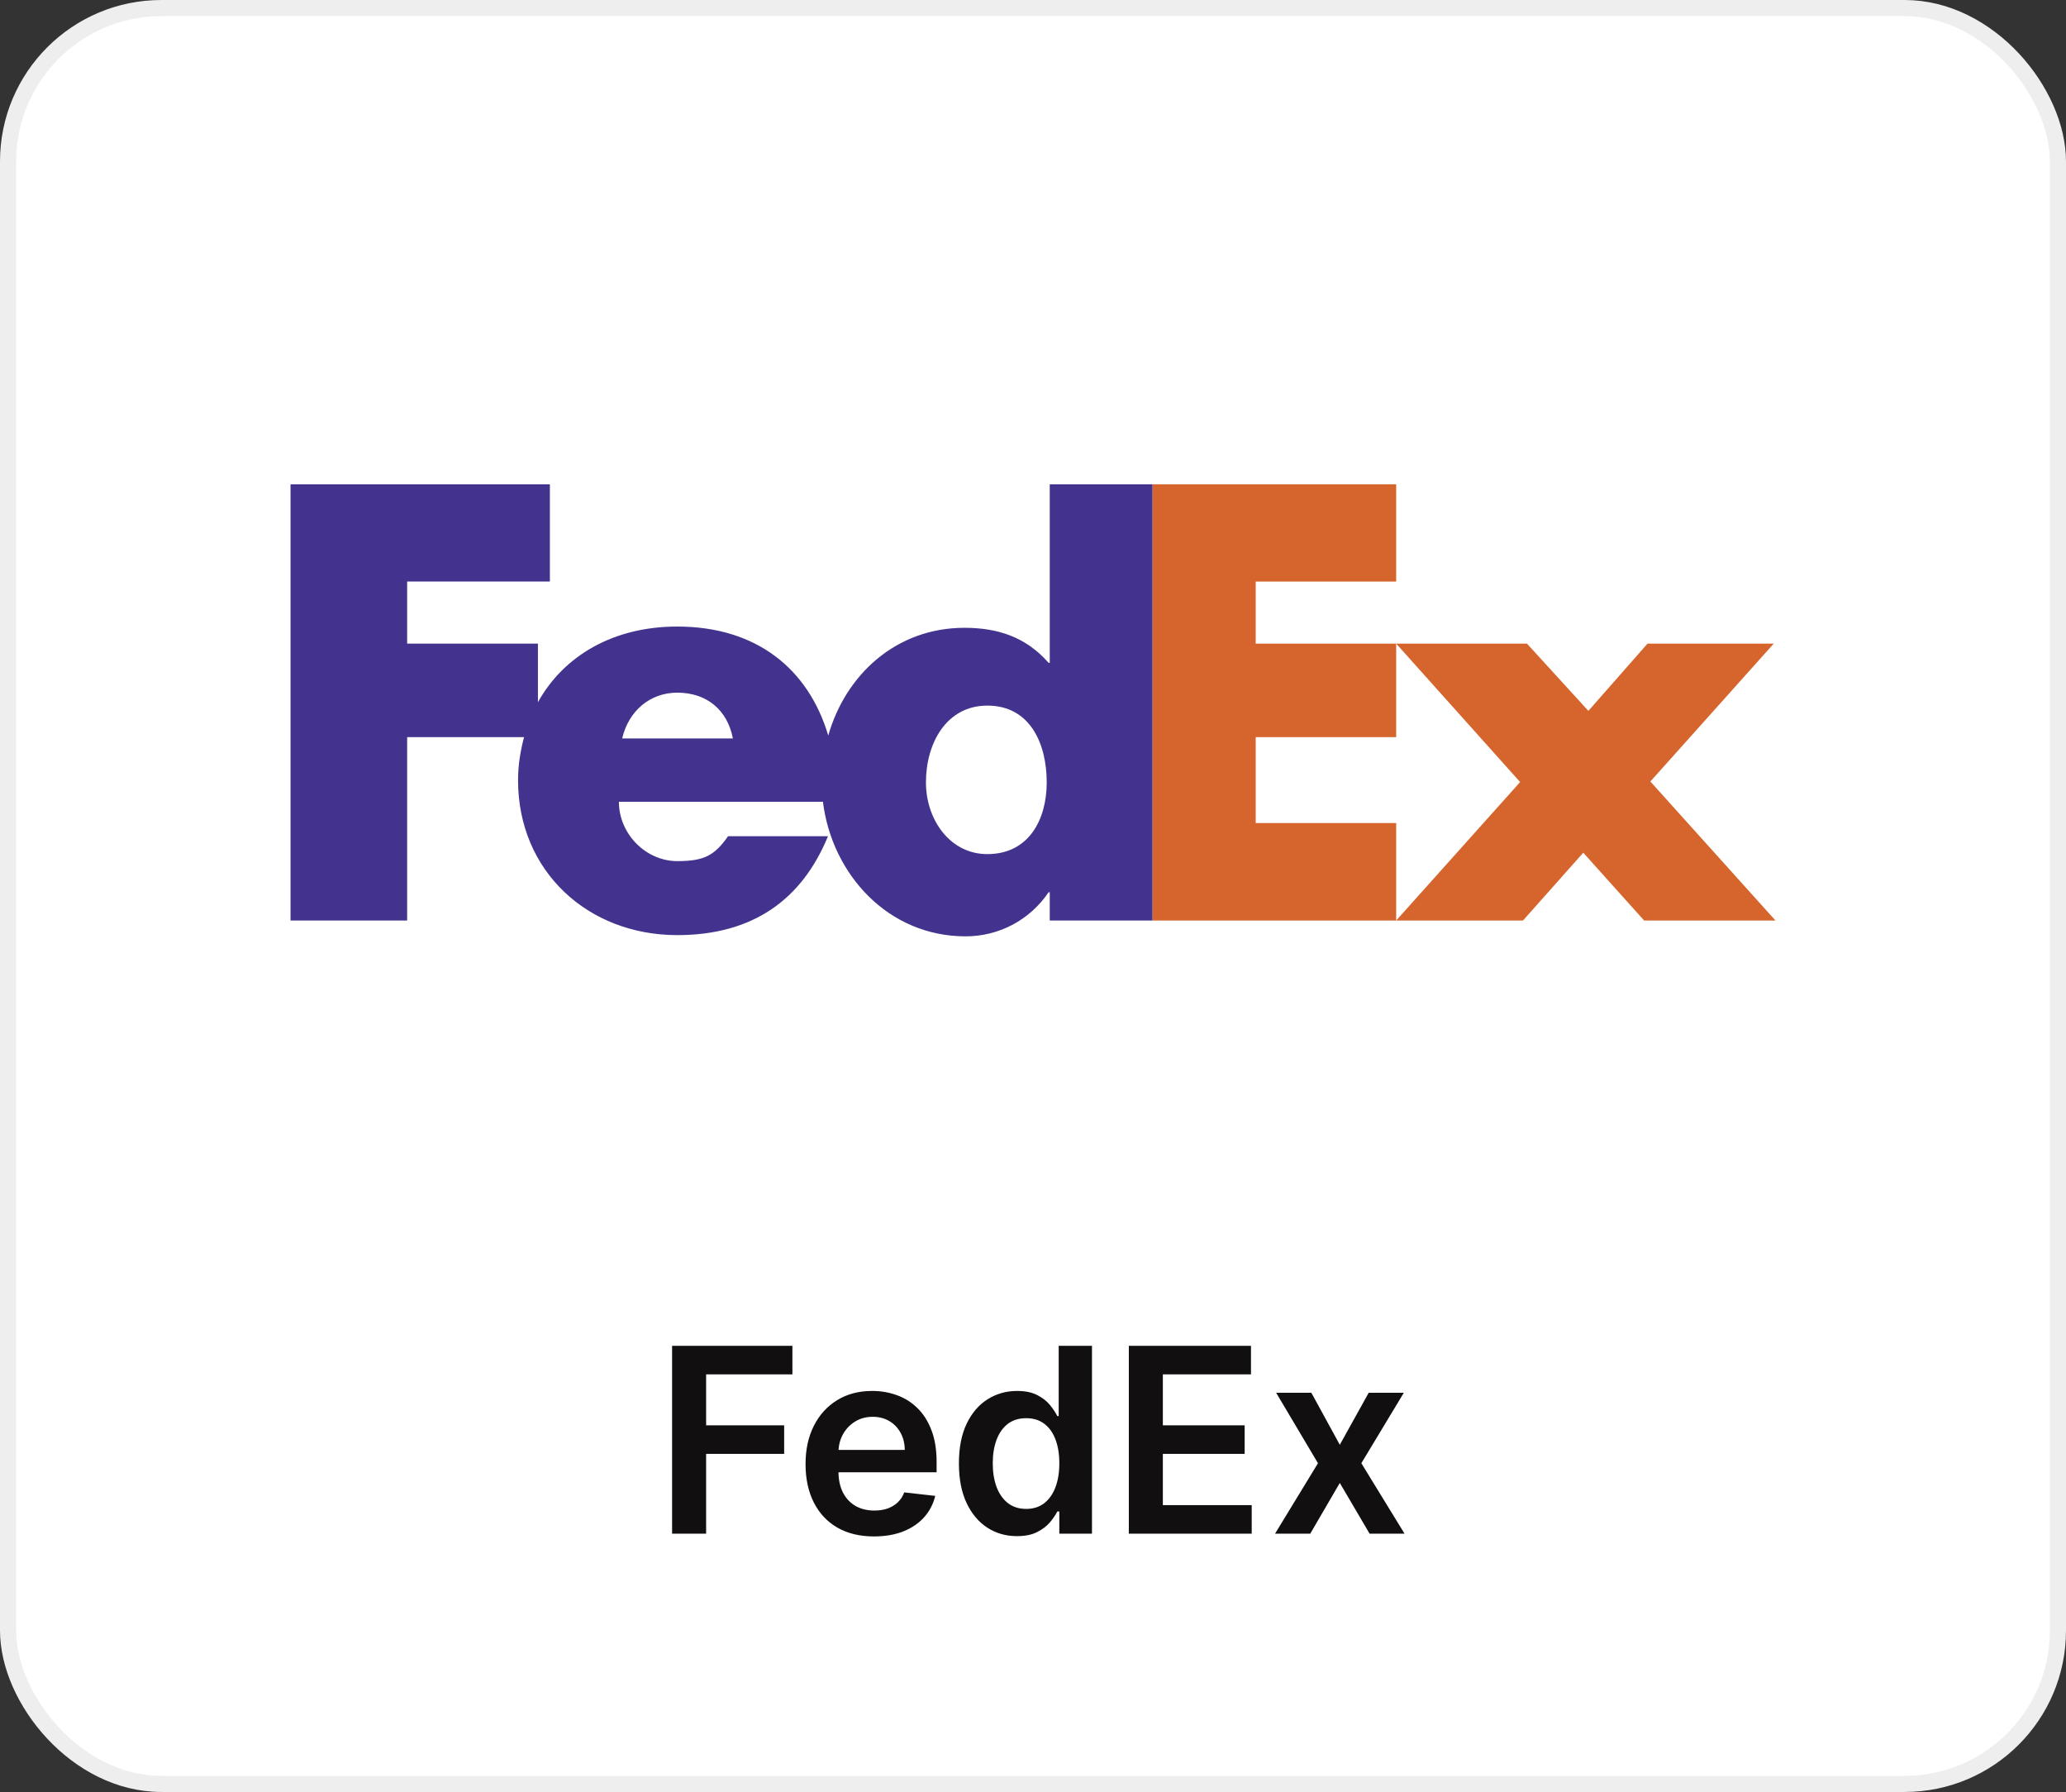
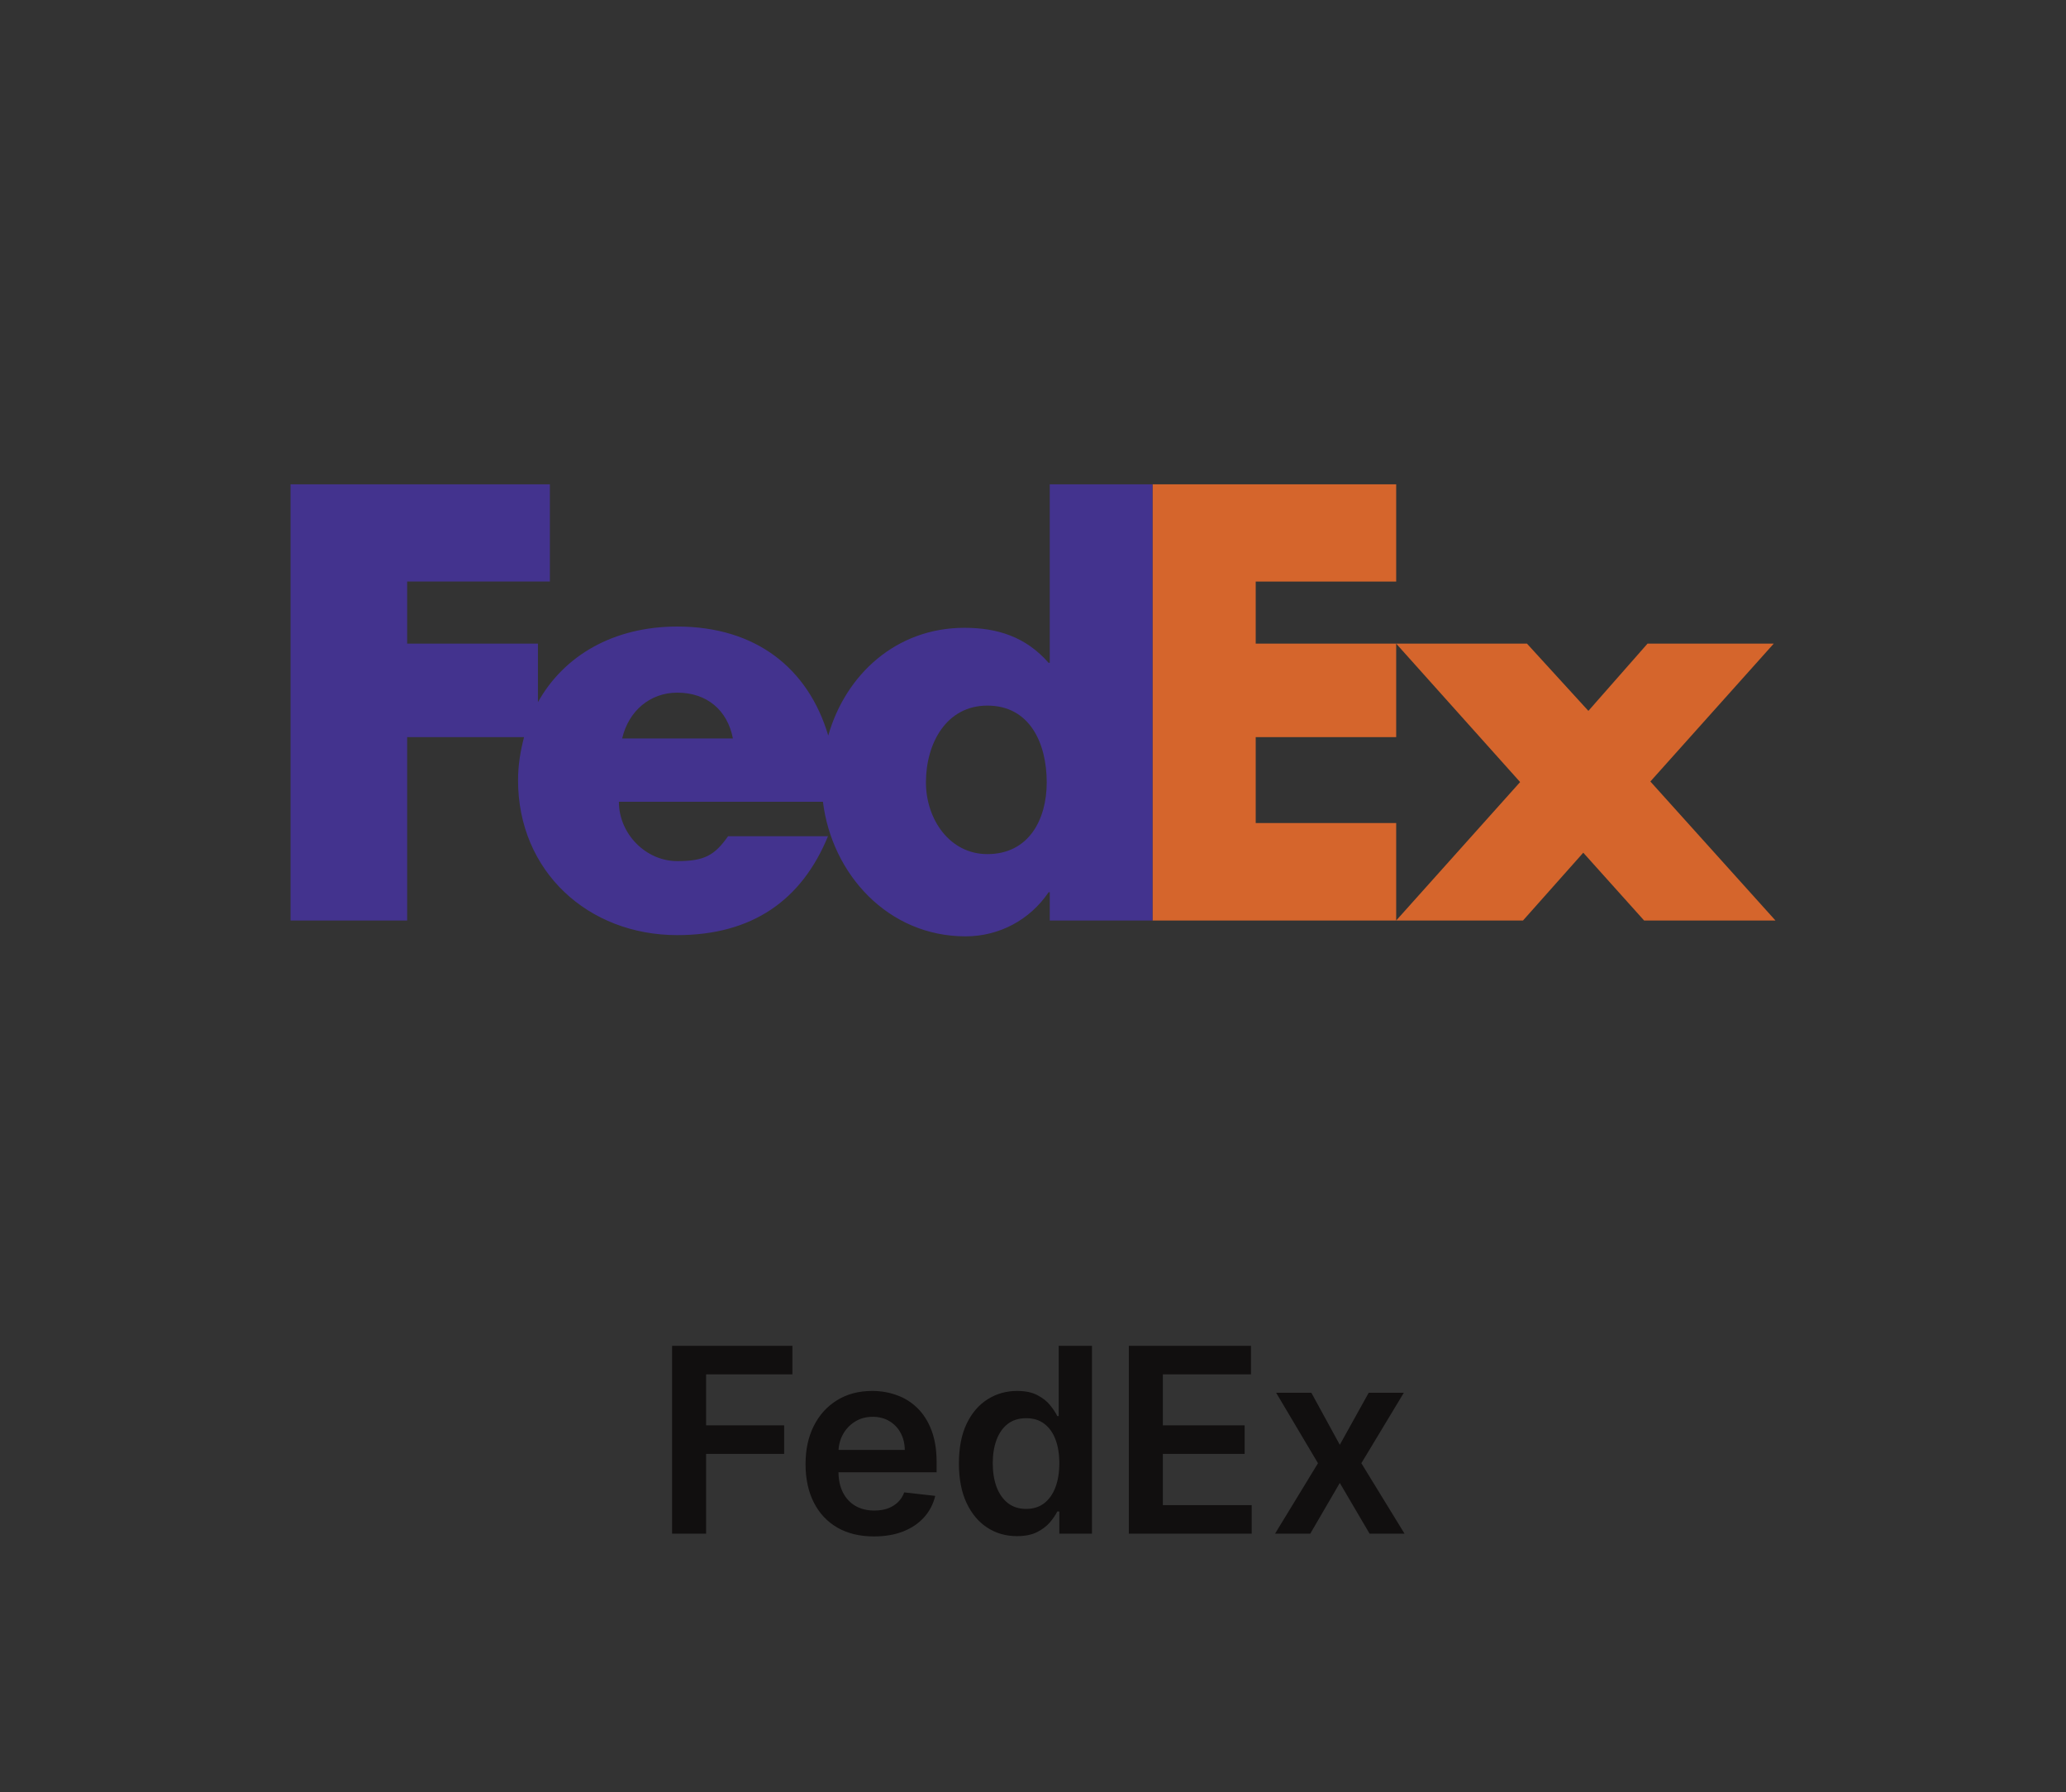
<svg xmlns="http://www.w3.org/2000/svg" width="128" height="111" viewBox="0 0 128 111" fill="none">
  <rect x="0" y="0" width="128" height="111" fill="#333333" stroke="none" />
-   <rect x="0.5" y="0.5" width="127" height="110" rx="9.5" fill="white" stroke="#EEEEEE" />
  <path d="M41.64 95V83.364H49.094V85.131H43.748V88.29H48.583V90.057H43.748V95H41.64ZM54.147 95.171C53.272 95.171 52.516 94.989 51.88 94.625C51.247 94.258 50.761 93.739 50.42 93.068C50.079 92.394 49.908 91.6 49.908 90.688C49.908 89.79 50.079 89.002 50.42 88.324C50.764 87.642 51.245 87.112 51.863 86.733C52.48 86.35 53.206 86.159 54.039 86.159C54.577 86.159 55.084 86.246 55.562 86.421C56.043 86.591 56.467 86.856 56.834 87.216C57.206 87.576 57.497 88.034 57.709 88.591C57.922 89.144 58.028 89.803 58.028 90.568V91.199H50.874V89.812H56.056C56.052 89.419 55.967 89.068 55.8 88.761C55.634 88.451 55.401 88.206 55.102 88.028C54.806 87.85 54.461 87.761 54.068 87.761C53.647 87.761 53.278 87.864 52.959 88.068C52.641 88.269 52.393 88.534 52.215 88.864C52.041 89.189 51.952 89.547 51.948 89.938V91.148C51.948 91.655 52.041 92.091 52.227 92.454C52.412 92.814 52.672 93.091 53.005 93.284C53.338 93.474 53.728 93.568 54.175 93.568C54.475 93.568 54.745 93.526 54.988 93.443C55.23 93.356 55.441 93.229 55.619 93.062C55.797 92.896 55.931 92.689 56.022 92.443L57.943 92.659C57.821 93.167 57.59 93.61 57.249 93.989C56.912 94.364 56.48 94.655 55.954 94.864C55.427 95.068 54.825 95.171 54.147 95.171ZM63.006 95.153C62.321 95.153 61.707 94.977 61.166 94.625C60.624 94.273 60.196 93.761 59.881 93.091C59.567 92.421 59.41 91.606 59.41 90.648C59.41 89.678 59.569 88.86 59.887 88.193C60.209 87.523 60.643 87.017 61.188 86.676C61.734 86.331 62.342 86.159 63.012 86.159C63.523 86.159 63.944 86.246 64.273 86.421C64.603 86.591 64.864 86.797 65.058 87.04C65.251 87.278 65.4 87.504 65.506 87.716H65.592V83.364H67.654V95H65.631V93.625H65.506C65.4 93.837 65.247 94.062 65.046 94.301C64.845 94.536 64.58 94.737 64.251 94.903C63.921 95.07 63.506 95.153 63.006 95.153ZM63.58 93.466C64.016 93.466 64.387 93.349 64.694 93.114C65.001 92.875 65.234 92.544 65.393 92.119C65.552 91.695 65.631 91.201 65.631 90.636C65.631 90.072 65.552 89.581 65.393 89.165C65.237 88.748 65.006 88.424 64.7 88.193C64.397 87.962 64.023 87.847 63.58 87.847C63.122 87.847 62.739 87.966 62.432 88.204C62.126 88.443 61.895 88.773 61.739 89.193C61.584 89.614 61.506 90.095 61.506 90.636C61.506 91.182 61.584 91.669 61.739 92.097C61.898 92.521 62.131 92.856 62.438 93.102C62.749 93.345 63.13 93.466 63.58 93.466ZM69.937 95V83.364H77.505V85.131H72.045V88.29H77.113V90.057H72.045V93.233H77.55V95H69.937ZM81.246 86.273L83.008 89.494L84.798 86.273H86.974L84.343 90.636L87.019 95H84.854L83.008 91.858L81.178 95H78.996L81.656 90.636L79.065 86.273H81.246Z" fill="#110F0F" />
  <path fillRule="evenodd" clipRule="evenodd" d="M101.862 57.019L98.092 52.819L94.358 57.019H86.501L94.18 48.443L86.501 39.868H94.604L98.409 44.034L102.073 39.868H109.893L102.249 48.408L110 57.019H101.862ZM71.404 57.019V30H86.501V36.023H77.798V39.868H86.501V45.661H77.798V50.98H86.501V57.019H71.404Z" fill="#D5652C" />
  <path fillRule="evenodd" clipRule="evenodd" d="M65.038 30V41.057H64.966C63.556 39.447 61.796 38.888 59.753 38.888C55.532 38.888 52.395 41.776 51.315 45.561C50.072 41.388 46.823 38.81 41.959 38.81C38.01 38.81 34.934 40.609 33.328 43.496V39.867H25.225V36.022H34.068V30H18V57.019H25.225V45.661H32.467C32.248 46.502 32.096 47.38 32.096 48.332C32.096 53.968 36.428 57.924 41.959 57.924C46.611 57.924 49.676 55.754 51.298 51.799H45.107C44.27 52.989 43.634 53.34 41.959 53.34C40.018 53.34 38.344 51.658 38.344 49.663H50.985C51.535 54.136 55.008 58 59.823 58C61.901 58 63.804 56.986 64.966 55.27H65.038V57.019L71.404 57.019V30H65.038ZM38.546 45.742C38.947 44.025 40.286 42.905 41.959 42.905C43.801 42.905 45.072 43.993 45.407 45.742H38.546ZM61.172 52.906C58.825 52.906 57.367 50.732 57.367 48.464C57.367 46.039 58.634 43.707 61.172 43.707C63.804 43.707 64.85 46.039 64.85 48.464C64.85 50.764 63.74 52.906 61.172 52.906Z" fill="#43338E" />
</svg>